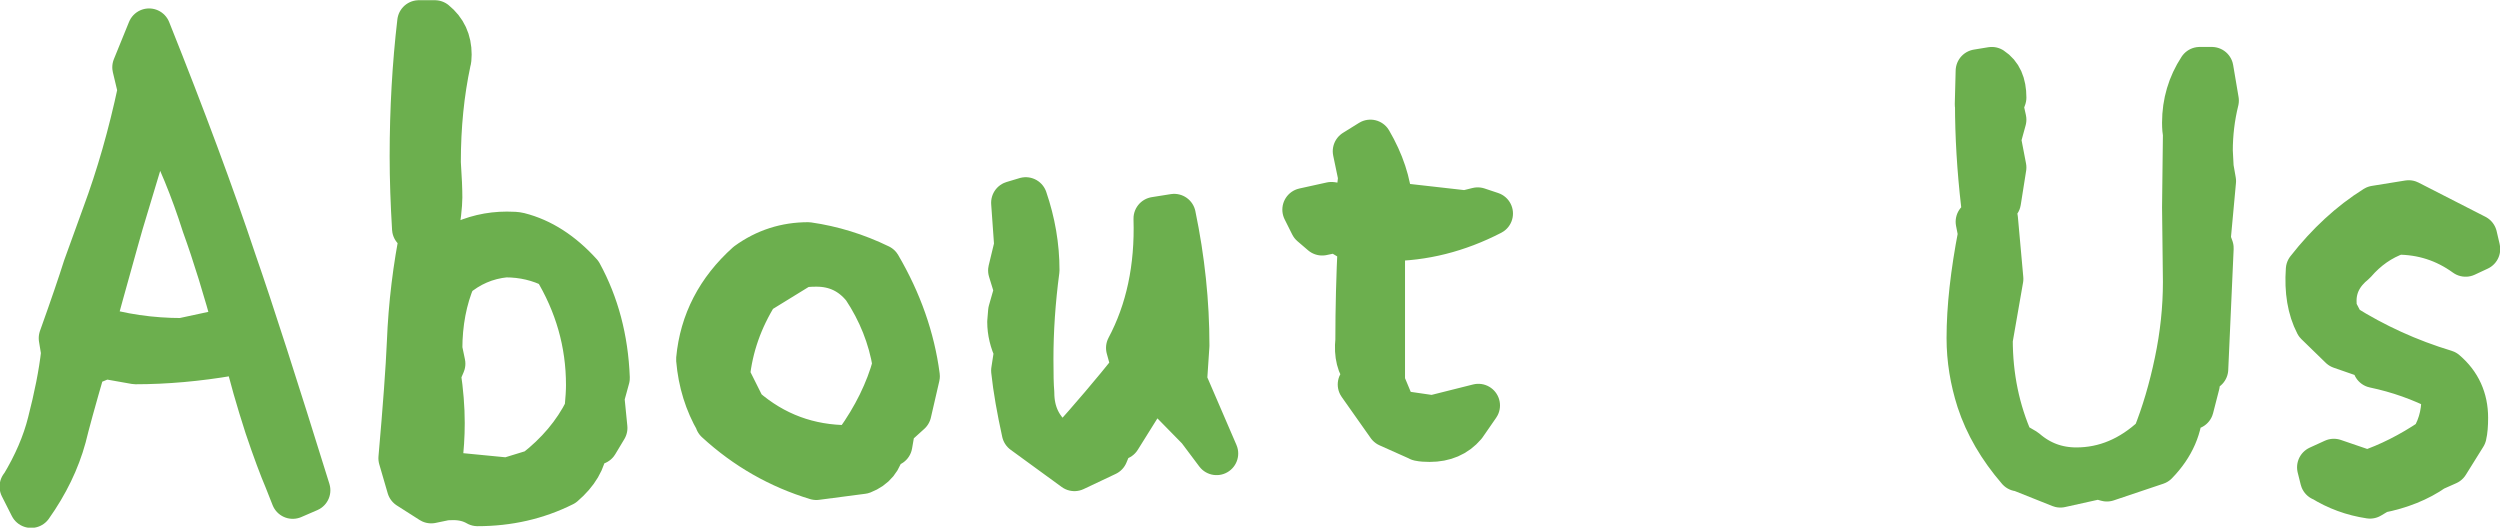
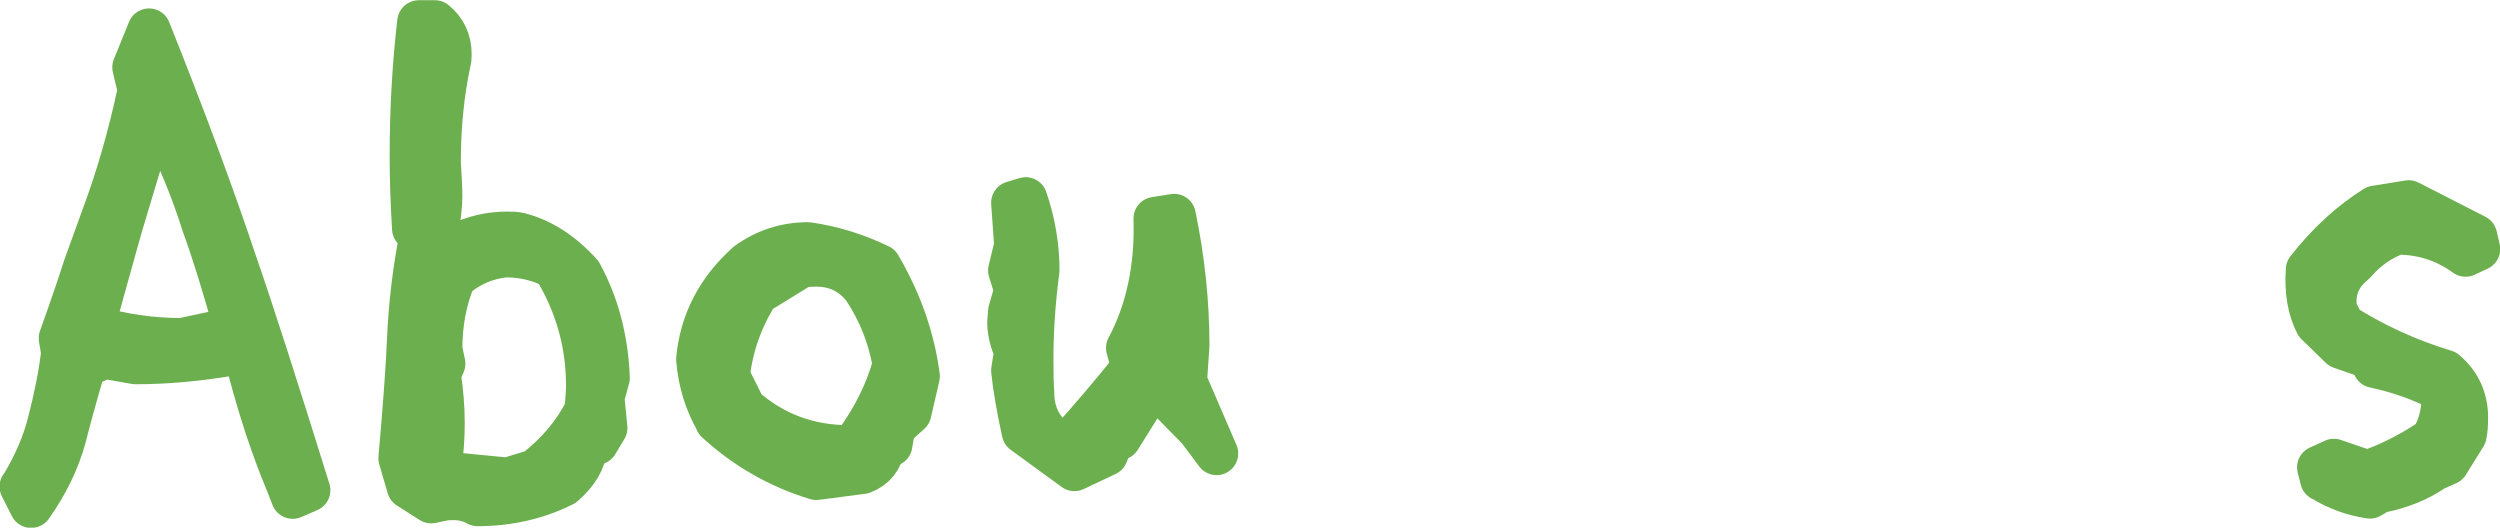
<svg xmlns="http://www.w3.org/2000/svg" id="_レイヤー_2" data-name="レイヤー 2" viewBox="0 0 115.55 24.39">
  <defs>
    <style>
      .cls-1 {
        fill: #6caf4e;
        stroke: #6caf4e;
        stroke-linejoin: round;
        stroke-width: 2px;
      }
    </style>
  </defs>
  <g id="header">
    <g>
      <path class="cls-1" d="M1,22.48c.61-1.01,1.03-1.99,1.27-2.95.3-1.17.52-2.25.63-3.23l-.11-.67c.52-1.45.89-2.54,1.12-3.27l.88-2.43c.66-1.78,1.21-3.7,1.65-5.77l-.25-1.05.7-1.72c1.64,4.1,2.96,7.66,3.97,10.69.8,2.3,1.93,5.82,3.41,10.58l-.74.32-.32-.81c-.23-.54-.54-1.36-.91-2.46-.4-1.24-.72-2.36-.95-3.34h-.7c-1.52.26-2.99.39-4.39.39l-1.41-.25-.95.39c-.47,1.62-.77,2.72-.91,3.3-.3,1.1-.82,2.17-1.55,3.2l-.46-.91ZM10.88,15.17c-.49-1.8-.98-3.4-1.48-4.78-.52-1.64-1.15-3.18-1.9-4.61l-.46-.14c-.3,1.01-.77,2.57-1.41,4.68l-.21.74c-.56,2.02-.94,3.36-1.12,4.04,1.31.4,2.68.6,4.11.6l2.46-.53Z" />
      <path class="cls-1" d="M27.86,18.37l.14,1.41-.42.7-.49.14c-.07.66-.42,1.25-1.05,1.79-1.22.61-2.54.91-3.97.91-.33-.19-.7-.28-1.12-.28-.21,0-.38.01-.49.04l-.53.11-1.05-.67-.39-1.34c.21-2.39.34-4.17.39-5.34.07-1.76.28-3.49.63-5.2l-.39-.07c-.07-1.17-.11-2.29-.11-3.34,0-2.18.12-4.25.35-6.22h.74c.47.38.7.88.7,1.51,0,.14-.01.26-.04.35-.3,1.41-.46,2.95-.46,4.64.05.73.07,1.27.07,1.62s-.07.96-.21,1.83v-.28h-.32l.32.28v-.46l.32.7.7.11c.7-.35,1.45-.53,2.25-.53.26,0,.44.01.56.04,1.03.26,1.98.87,2.85,1.83.77,1.41,1.2,3.01,1.27,4.82l-.25.91ZM27.16,17.8c0-1.95-.52-3.76-1.55-5.45-.68-.35-1.43-.53-2.25-.53-.89.09-1.68.43-2.36,1.02-.42.98-.63,2.09-.63,3.3l.14.67-.21.49c.12.8.18,1.55.18,2.25,0,.61-.04,1.2-.11,1.76l.21.56,2.88.28,1.27-.39c1.03-.8,1.82-1.73,2.36-2.81.05-.52.07-.9.07-1.16Z" />
      <path class="cls-1" d="M33.13,19.46c-.49-.84-.79-1.79-.88-2.85.16-1.73.93-3.21,2.29-4.43.84-.61,1.78-.91,2.81-.91,1.12.16,2.23.5,3.3,1.02.96,1.64,1.56,3.34,1.79,5.1l-.39,1.69-.74.67-.14.81-.35.11c-.09.56-.41.95-.95,1.16l-2.14.28c-1.71-.52-3.25-1.39-4.61-2.64ZM39.57,20.44c.84-1.17,1.43-2.37,1.76-3.59-.21-1.27-.68-2.45-1.41-3.55-.56-.7-1.29-1.05-2.18-1.05-.33,0-.57.02-.74.07l-2,1.23c-.75,1.2-1.2,2.47-1.34,3.83l.74,1.48c1.38,1.2,2.99,1.79,4.82,1.79l.35-.21Z" />
      <path class="cls-1" d="M47.3,19.98c-.23-1.05-.4-2-.49-2.85l.14-.91c-.21-.44-.32-.89-.32-1.34l.04-.49.28-.98-.28-.91.28-1.16-.14-1.97.6-.18c.37,1.08.56,2.18.56,3.3-.19,1.43-.28,2.8-.28,4.11,0,.7.01,1.22.04,1.55,0,.94.36,1.69,1.09,2.25l.56.11c1.05-1.17,2.05-2.34,2.99-3.52l-.25-.91c.91-1.71,1.34-3.7,1.27-5.98l.88-.14c.42,2.02.63,4.02.63,6.01l-.11,1.65,1.44,3.34-.84-1.12-2.07-2.11-1.58,2.53-.35.14-.25.6-1.48.7-2.36-1.72Z" />
-       <path class="cls-1" d="M65.58,20.3l-1.41-.63-1.34-1.9.28-.49c-.33-.37-.46-.89-.39-1.55,0-1.5.04-2.98.11-4.43l-1.05-.63-.67.14-.49-.42-.35-.7,1.27-.28.74.11.46-.35.11-.98-.25-1.2.74-.46c.56.96.88,1.92.95,2.88l3.45.39.56-.14.63.21c-1.55.8-3.14,1.2-4.78,1.2l-.21.6v6.01l.56,1.34,1.72.25,2.11-.53-.63.91c-.4.47-.94.7-1.62.7-.19,0-.35-.01-.49-.04Z" />
-       <path class="cls-1" d="M93.29,21.71c-.87-1.01-1.49-2.07-1.86-3.2-.3-.94-.46-1.9-.46-2.88,0-1.41.18-3.01.53-4.82l-.11-.56.88-.14.25,2.78-.49,2.81c0,1.71.33,3.29.98,4.75l.6.35c.68.59,1.46.88,2.36.88,1.31,0,2.51-.5,3.59-1.51.42-1.05.76-2.2,1.02-3.45.26-1.24.39-2.47.39-3.69l-.04-3.45.04-3.38c-.02-.12-.04-.29-.04-.53,0-.91.25-1.75.74-2.5h.56l.25,1.48c-.19.77-.28,1.55-.28,2.32l.04.77.11.63-.25,2.71.14.39-.25,5.59h-.53l.14.7-.28,1.09-.49-.11c0,.98-.39,1.88-1.16,2.67l-2.29.77-.39-.11-1.76.39-1.93-.77ZM91.35,4.83l.04-1.55.67-.11c.4.26.6.7.6,1.34l-.14.39.14.63-.25.91.25,1.3-.25,1.58-.77.14c-.19-1.64-.28-3.19-.28-4.64Z" />
      <path class="cls-1" d="M107.31,22.16l-.14-.56.7-.32,1.55.53c.98-.33,1.98-.83,2.99-1.51.4-.66.56-1.41.49-2.25-1.01-.52-2.06-.89-3.16-1.12l-.14-.39-1.41-.49-1.12-1.09c-.35-.68-.49-1.51-.42-2.5.94-1.2,1.98-2.16,3.13-2.88l1.55-.25,3.09,1.58.14.6-.6.28c-.94-.68-1.99-1.02-3.16-1.02-.75.26-1.41.72-1.97,1.37-.61.49-.91,1.08-.91,1.76,0,.21.01.36.04.46l.35.67c1.45.91,3.02,1.63,4.71,2.14.66.56.98,1.28.98,2.14,0,.33-.02.6-.07.81l-.81,1.3-.63.28c-.7.49-1.55.83-2.53,1.02l-.42.25c-.8-.12-1.54-.39-2.21-.81Z" />
    </g>
  </g>
</svg>